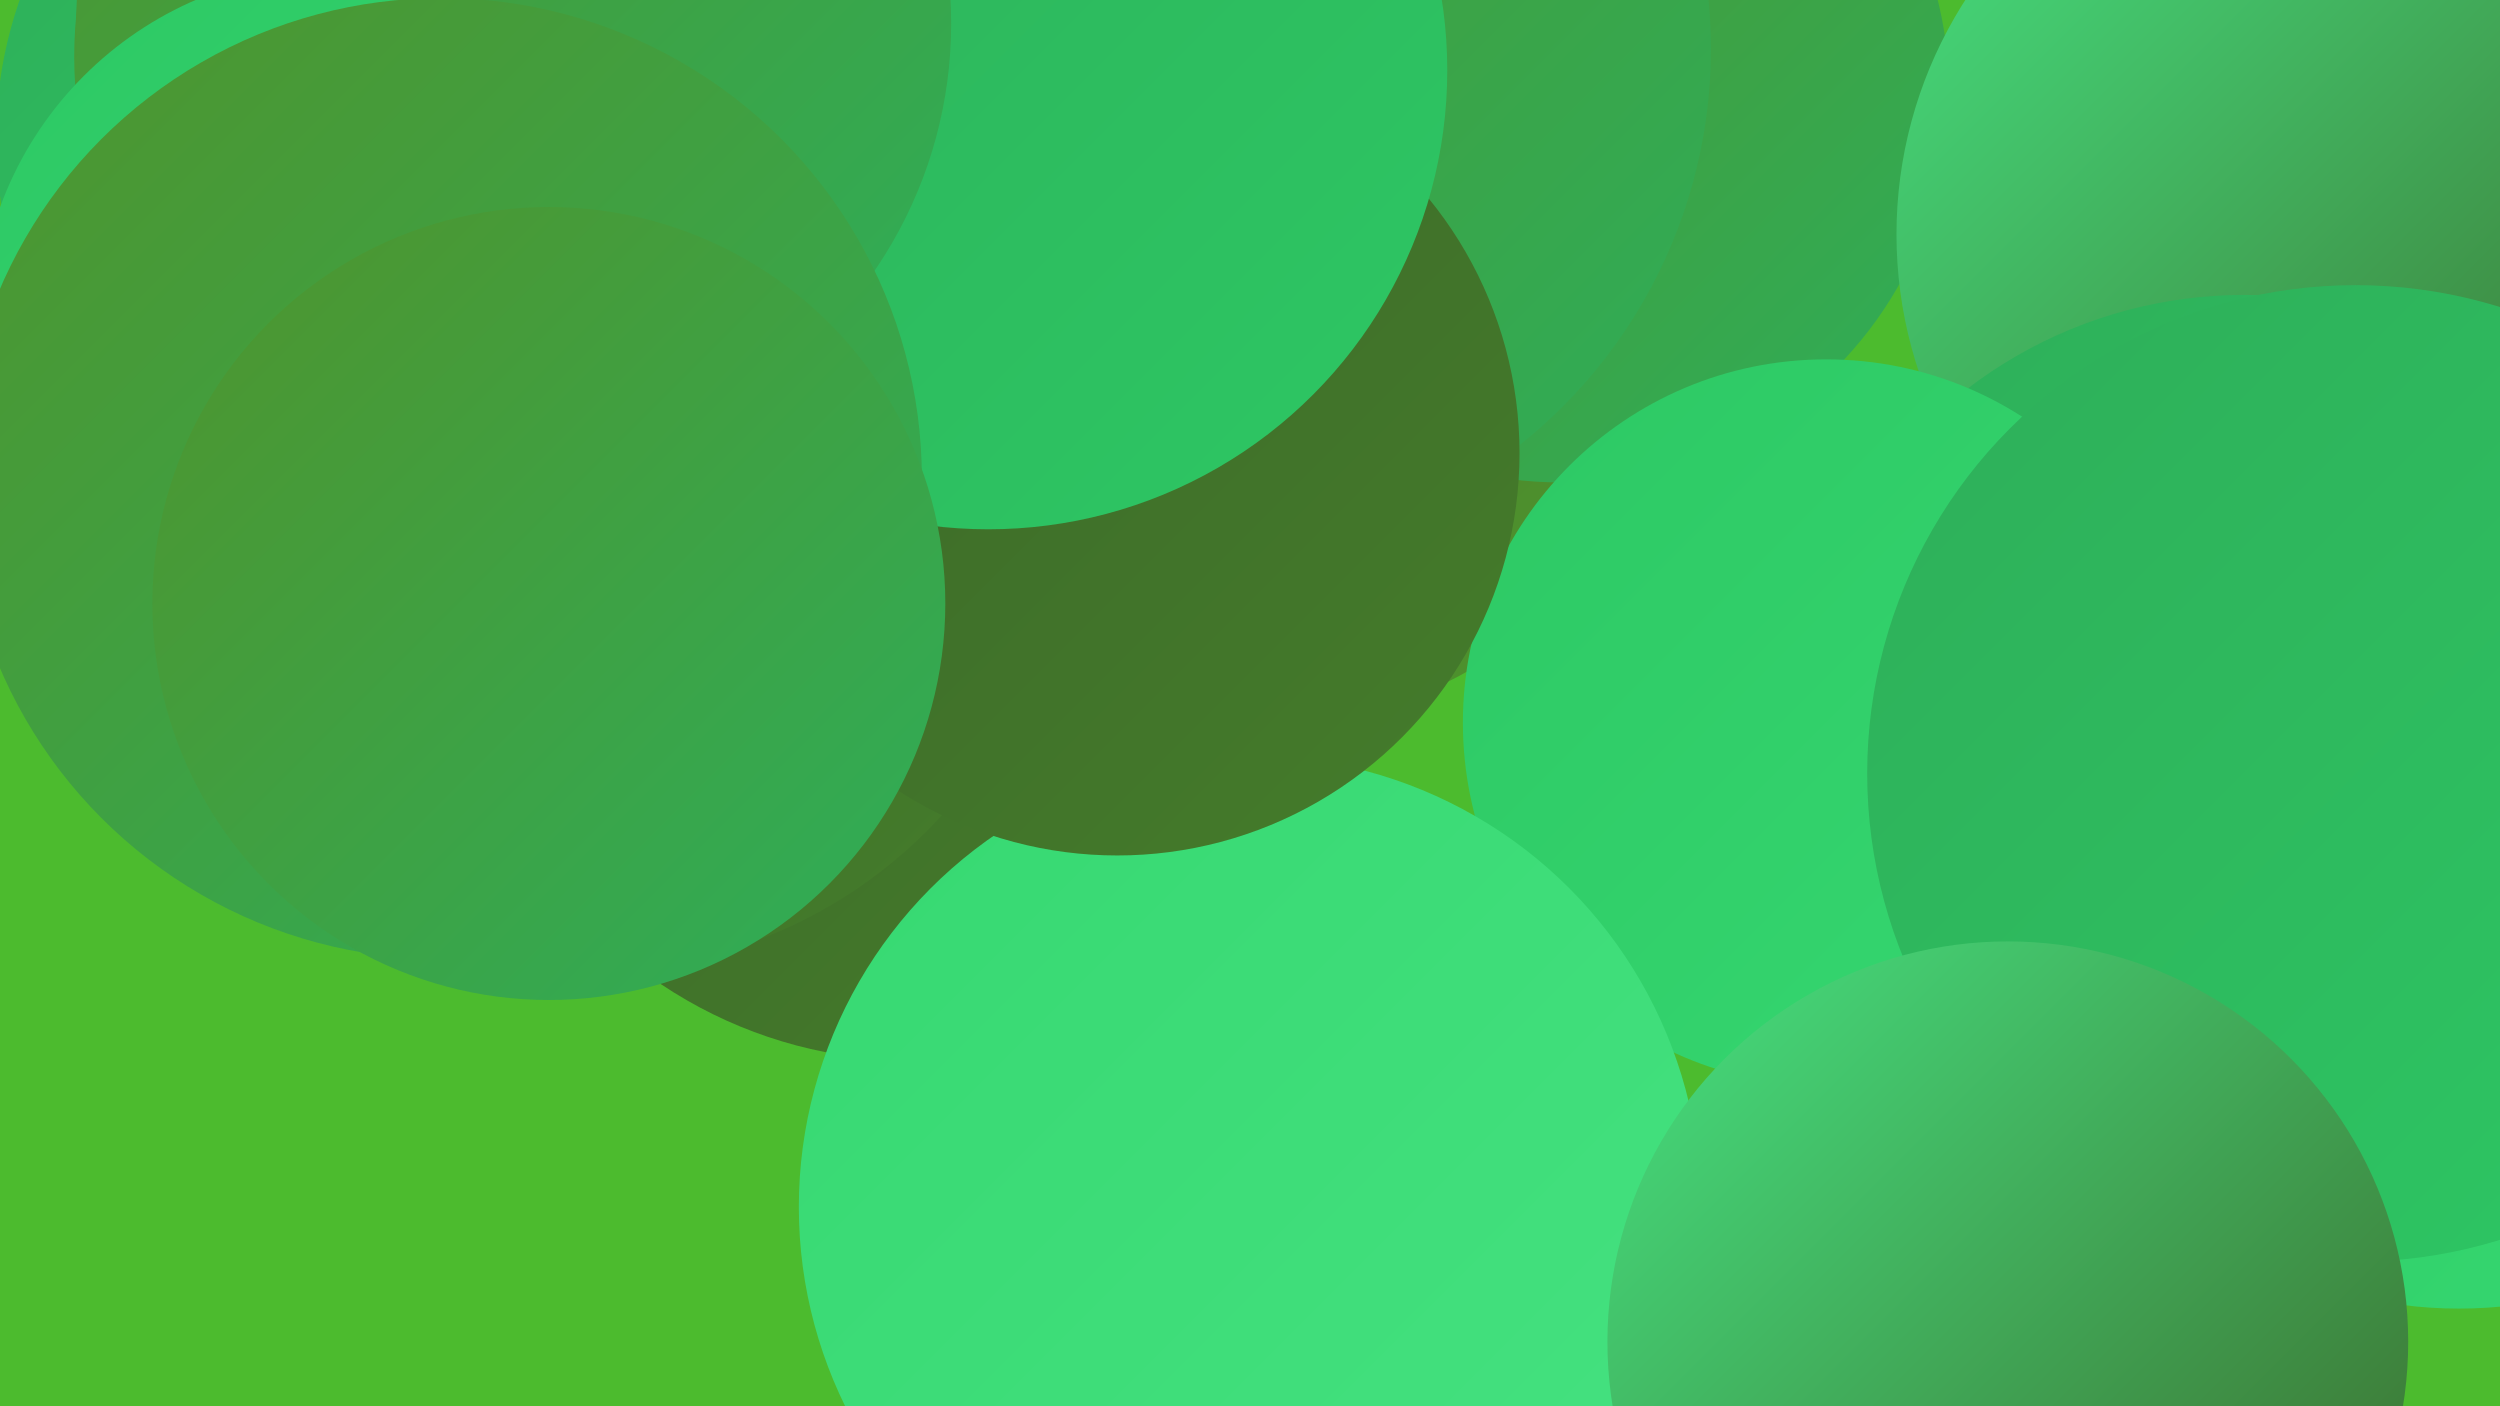
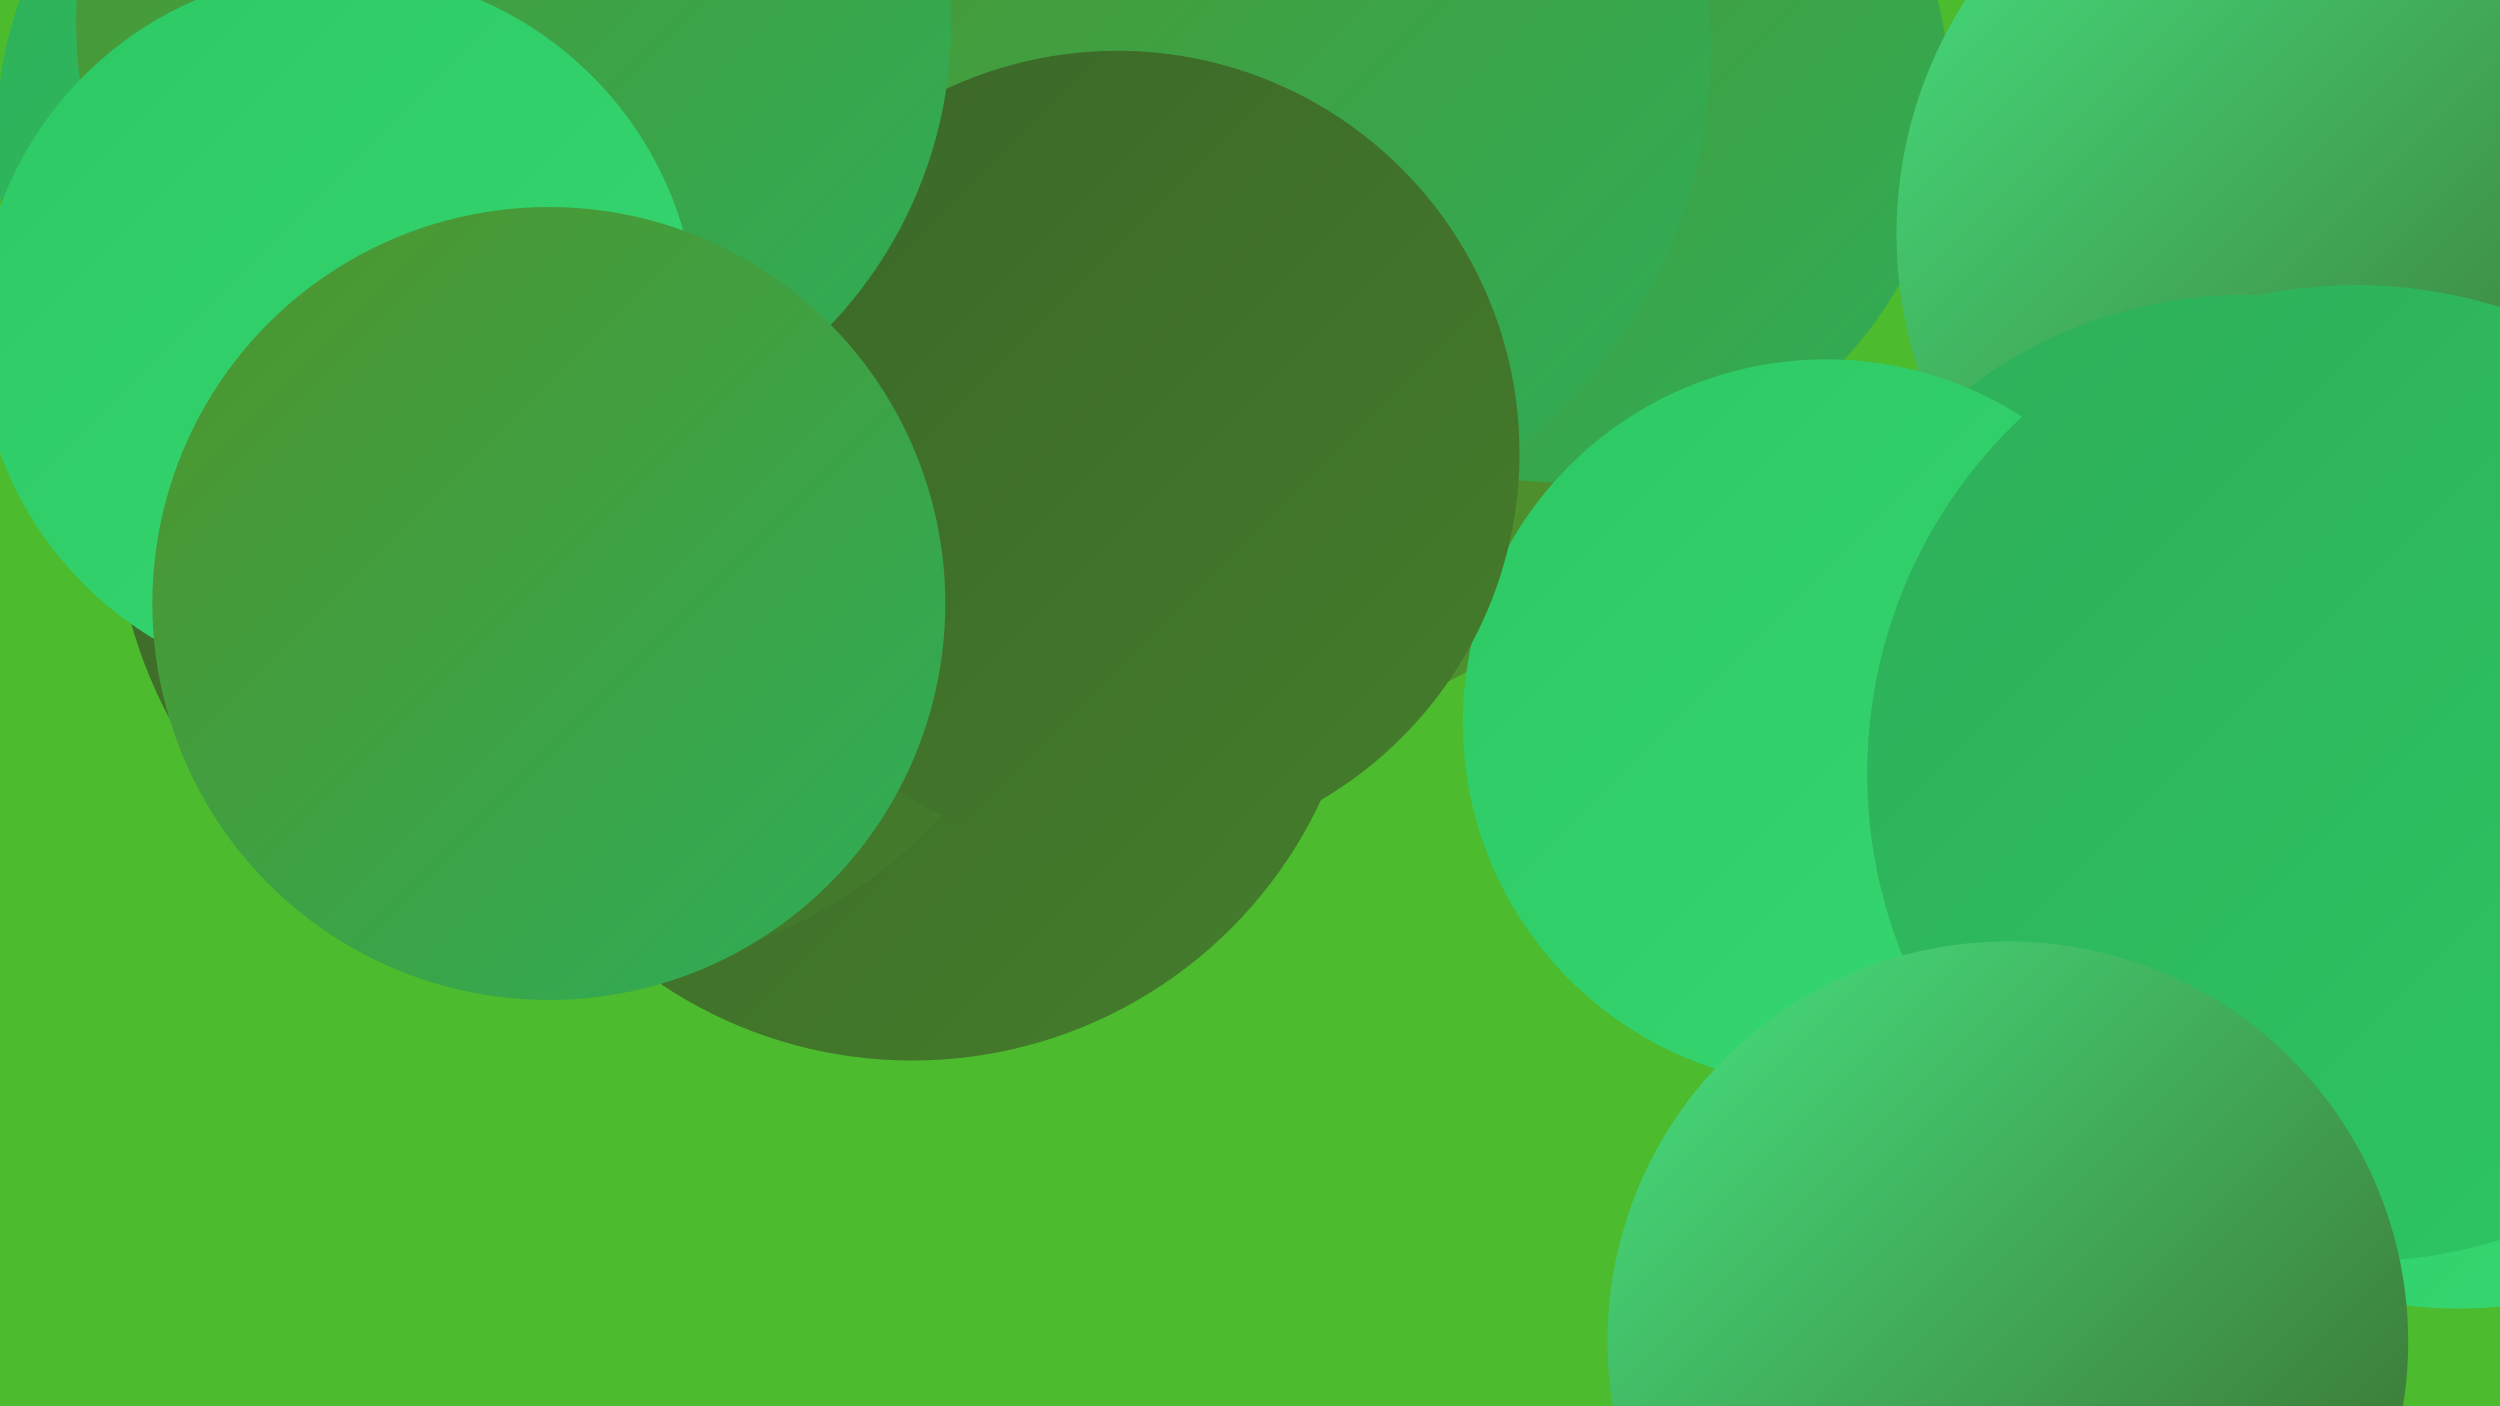
<svg xmlns="http://www.w3.org/2000/svg" width="1280" height="720">
  <defs>
    <linearGradient id="grad0" x1="0%" y1="0%" x2="100%" y2="100%">
      <stop offset="0%" style="stop-color:#3b6628;stop-opacity:1" />
      <stop offset="100%" style="stop-color:#457d2b;stop-opacity:1" />
    </linearGradient>
    <linearGradient id="grad1" x1="0%" y1="0%" x2="100%" y2="100%">
      <stop offset="0%" style="stop-color:#457d2b;stop-opacity:1" />
      <stop offset="100%" style="stop-color:#4f942d;stop-opacity:1" />
    </linearGradient>
    <linearGradient id="grad2" x1="0%" y1="0%" x2="100%" y2="100%">
      <stop offset="0%" style="stop-color:#4f942d;stop-opacity:1" />
      <stop offset="100%" style="stop-color:#2eae59;stop-opacity:1" />
    </linearGradient>
    <linearGradient id="grad3" x1="0%" y1="0%" x2="100%" y2="100%">
      <stop offset="0%" style="stop-color:#2eae59;stop-opacity:1" />
      <stop offset="100%" style="stop-color:#2dc864;stop-opacity:1" />
    </linearGradient>
    <linearGradient id="grad4" x1="0%" y1="0%" x2="100%" y2="100%">
      <stop offset="0%" style="stop-color:#2dc864;stop-opacity:1" />
      <stop offset="100%" style="stop-color:#36d871;stop-opacity:1" />
    </linearGradient>
    <linearGradient id="grad5" x1="0%" y1="0%" x2="100%" y2="100%">
      <stop offset="0%" style="stop-color:#36d871;stop-opacity:1" />
      <stop offset="100%" style="stop-color:#46e281;stop-opacity:1" />
    </linearGradient>
    <linearGradient id="grad6" x1="0%" y1="0%" x2="100%" y2="100%">
      <stop offset="0%" style="stop-color:#46e281;stop-opacity:1" />
      <stop offset="100%" style="stop-color:#3b6628;stop-opacity:1" />
    </linearGradient>
  </defs>
  <rect width="1280" height="720" fill="#4cbb2e" />
  <circle cx="652" cy="169" r="201" fill="url(#grad1)" />
  <circle cx="1259" cy="443" r="227" fill="url(#grad4)" />
  <circle cx="799" cy="48" r="199" fill="url(#grad2)" />
  <circle cx="213" cy="71" r="215" fill="url(#grad3)" />
  <circle cx="1193" cy="120" r="222" fill="url(#grad6)" />
  <circle cx="1149" cy="384" r="233" fill="url(#grad3)" />
  <circle cx="617" cy="25" r="259" fill="url(#grad2)" />
  <circle cx="467" cy="312" r="231" fill="url(#grad0)" />
  <circle cx="302" cy="253" r="244" fill="url(#grad0)" />
  <circle cx="935" cy="370" r="186" fill="url(#grad4)" />
  <circle cx="1206" cy="396" r="250" fill="url(#grad3)" />
-   <circle cx="640" cy="618" r="231" fill="url(#grad5)" />
  <circle cx="572" cy="232" r="206" fill="url(#grad0)" />
-   <circle cx="254" cy="29" r="216" fill="url(#grad2)" />
-   <circle cx="506" cy="36" r="235" fill="url(#grad3)" />
  <circle cx="263" cy="12" r="224" fill="url(#grad2)" />
  <circle cx="1028" cy="687" r="205" fill="url(#grad6)" />
  <circle cx="173" cy="169" r="184" fill="url(#grad4)" />
-   <circle cx="226" cy="245" r="246" fill="url(#grad2)" />
  <circle cx="281" cy="309" r="203" fill="url(#grad2)" />
</svg>